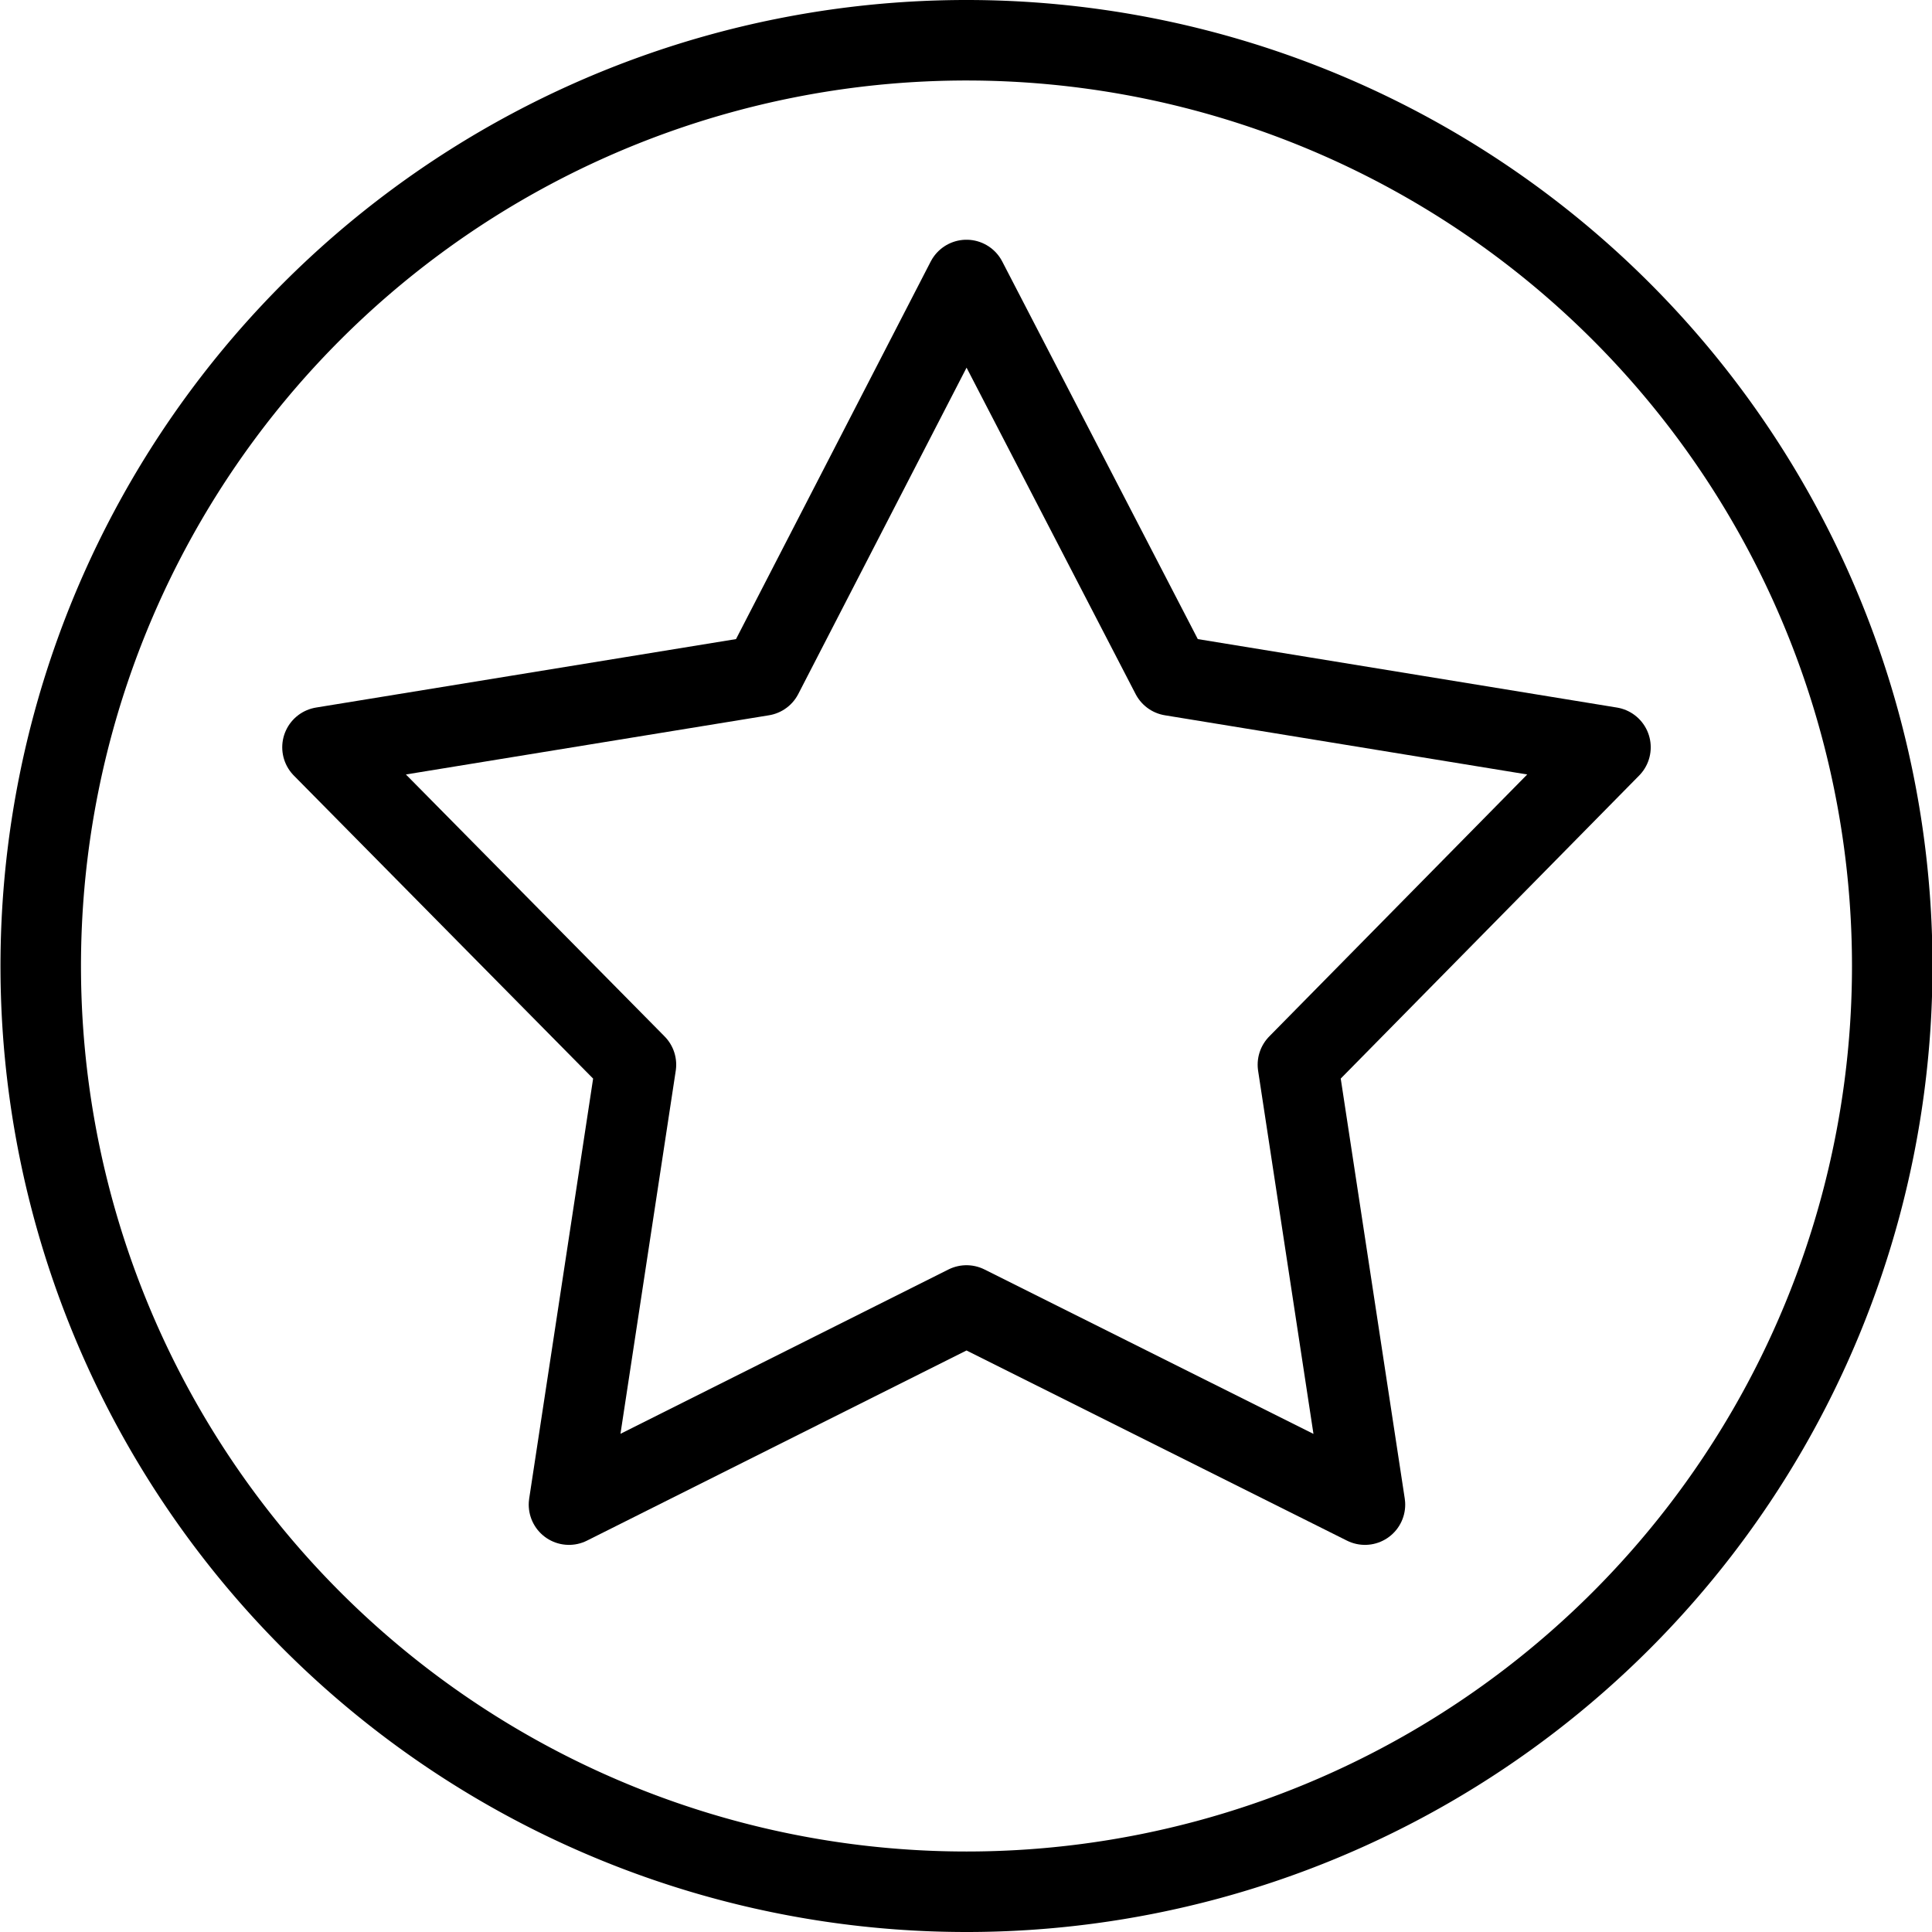
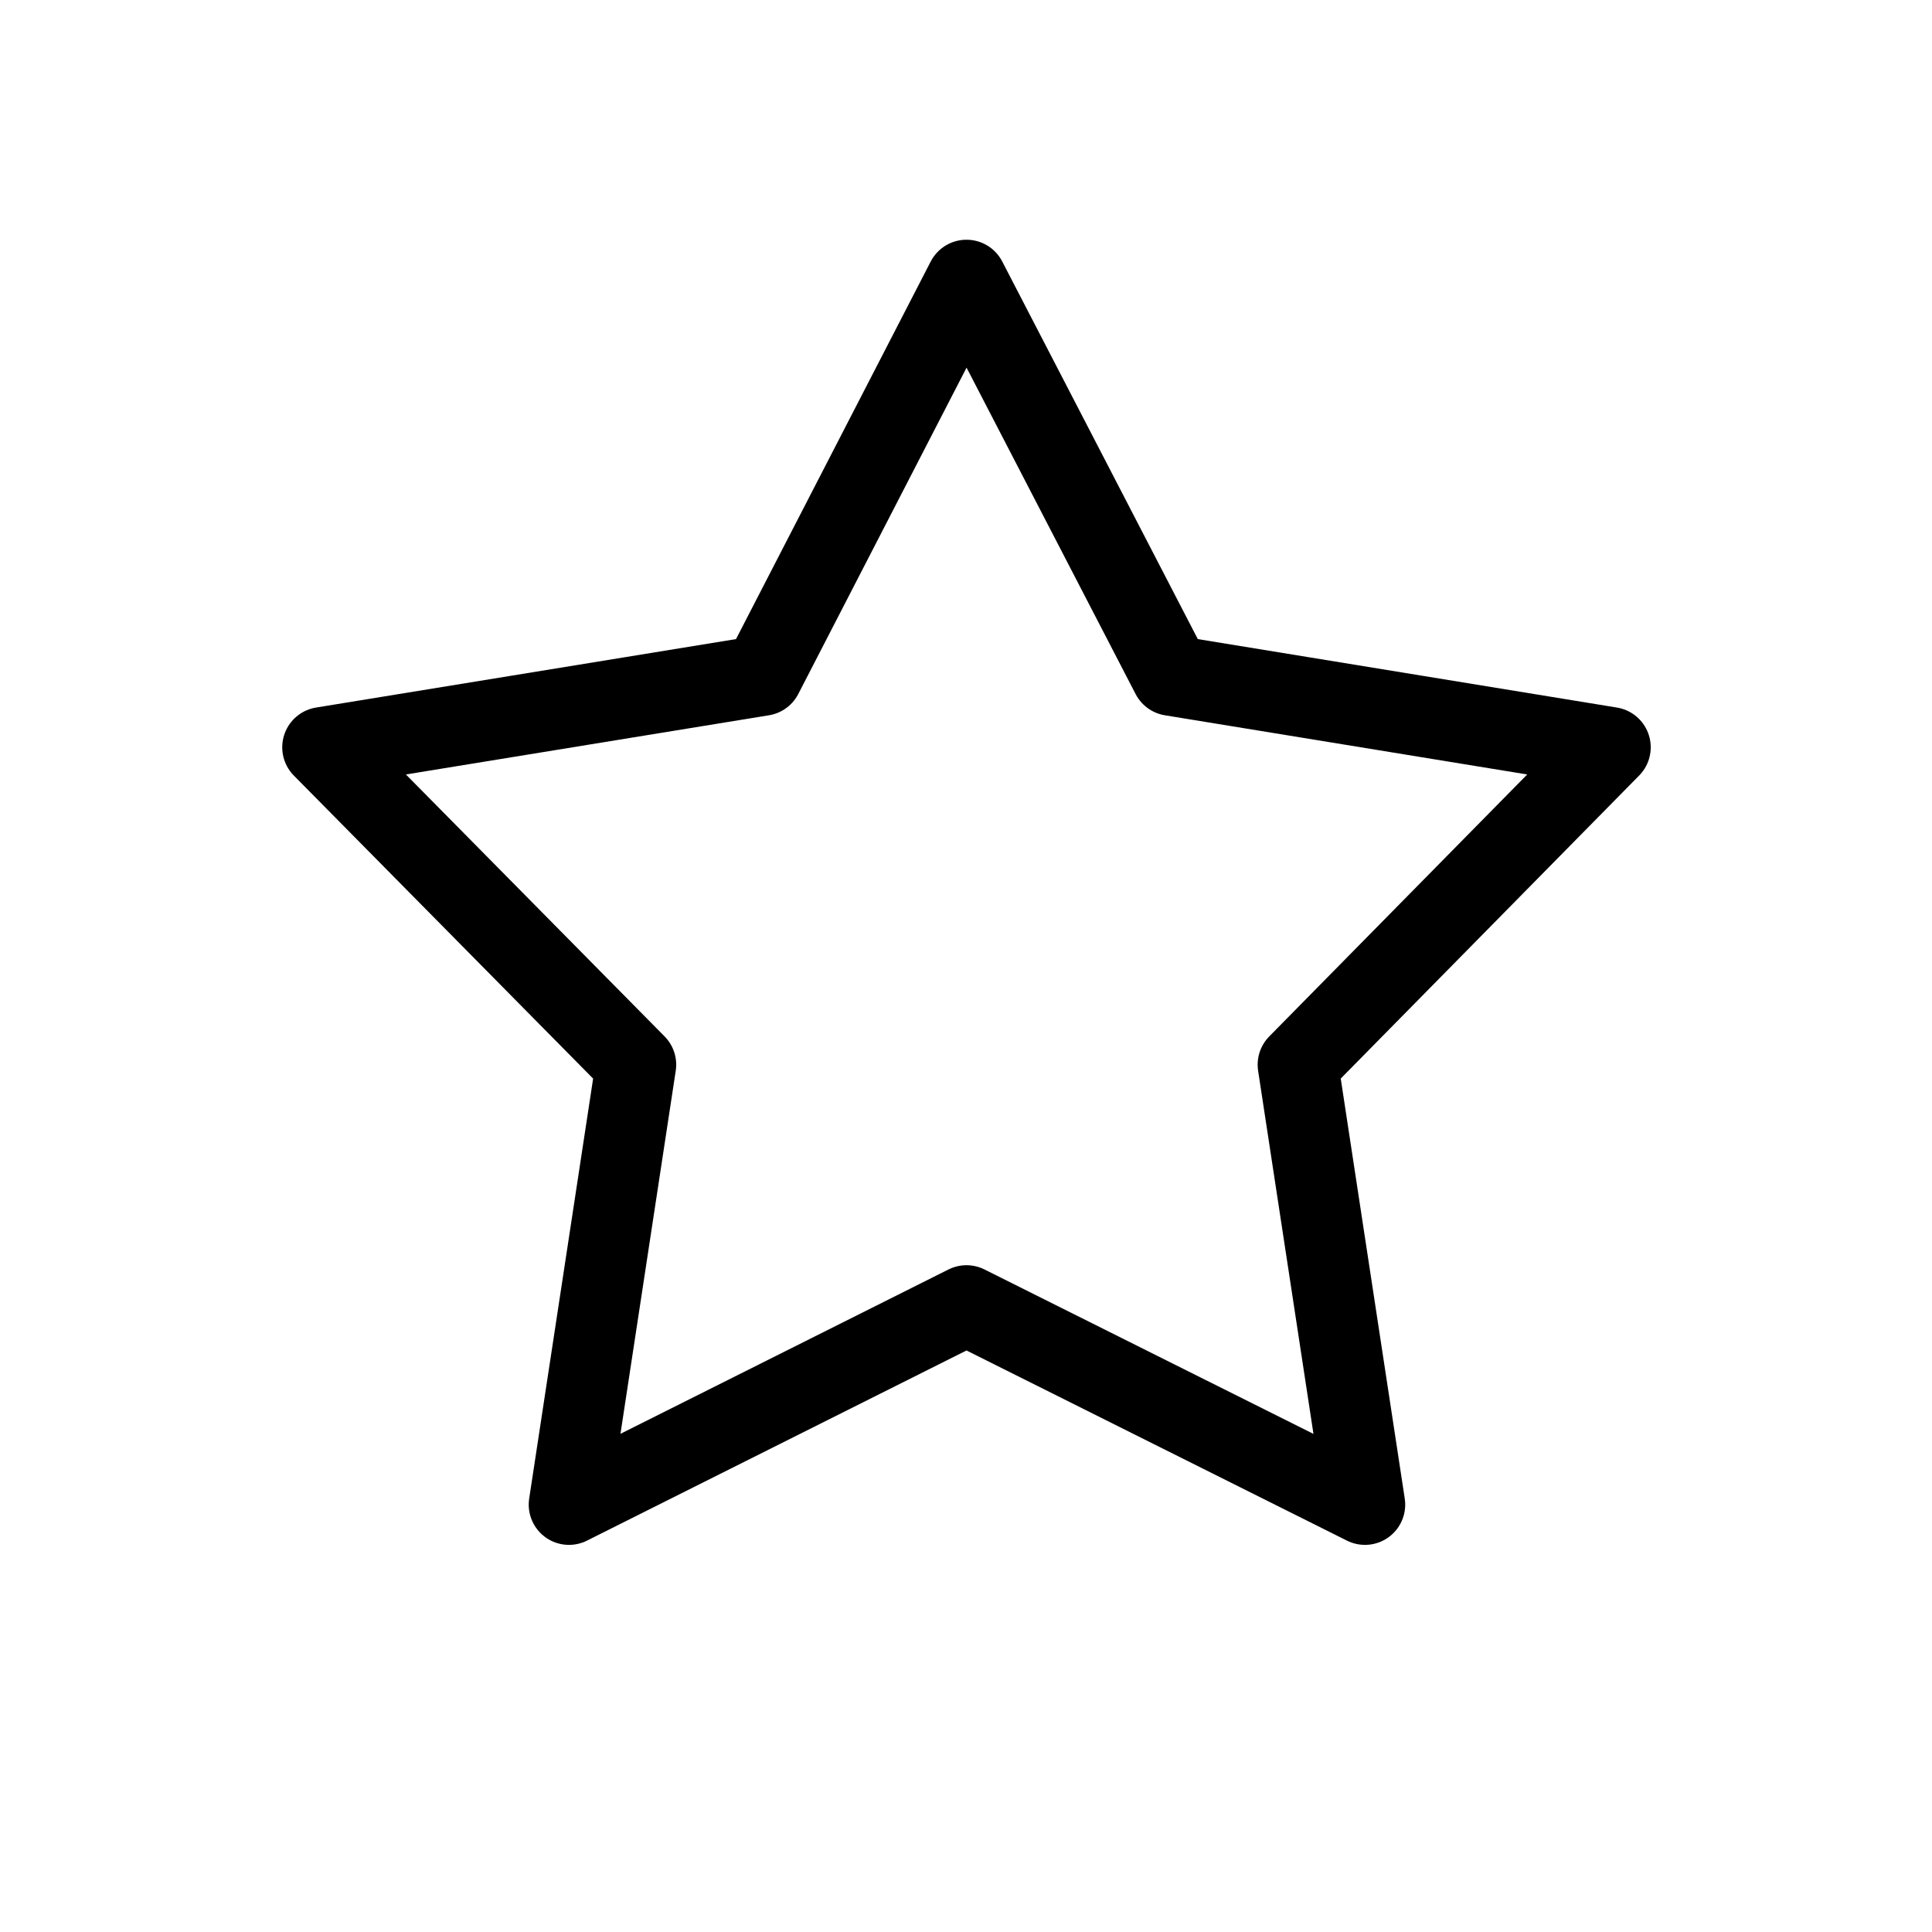
<svg xmlns="http://www.w3.org/2000/svg" viewBox="0 0 24 24">
  <g transform="matrix(1,0,0,1,0,0)">
-     <path d="M23.506,12a11.5,11.5,0,1,0-11.5,11.5A11.5,11.5,0,0,0,23.506,12Z" fill="none" stroke="#000000" stroke-linecap="round" stroke-linejoin="round" />
    <path d="M9.472 8.392L12.006 3.478 14.551 8.392 20.006 9.283 16.123 13.226 16.956 18.691 12.006 16.217 7.068 18.691 7.9 13.226 4.006 9.283 9.472 8.392z" fill="none" stroke="#000000" stroke-linecap="round" stroke-linejoin="round" />
  </g>
</svg>